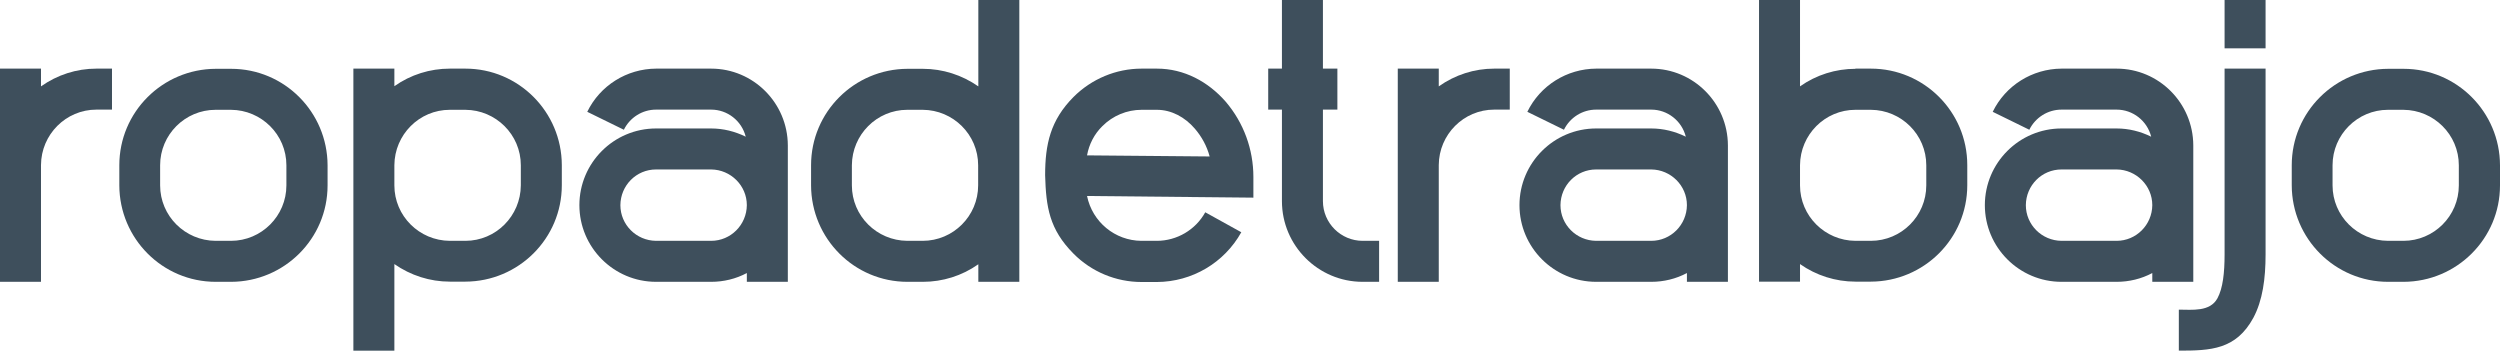
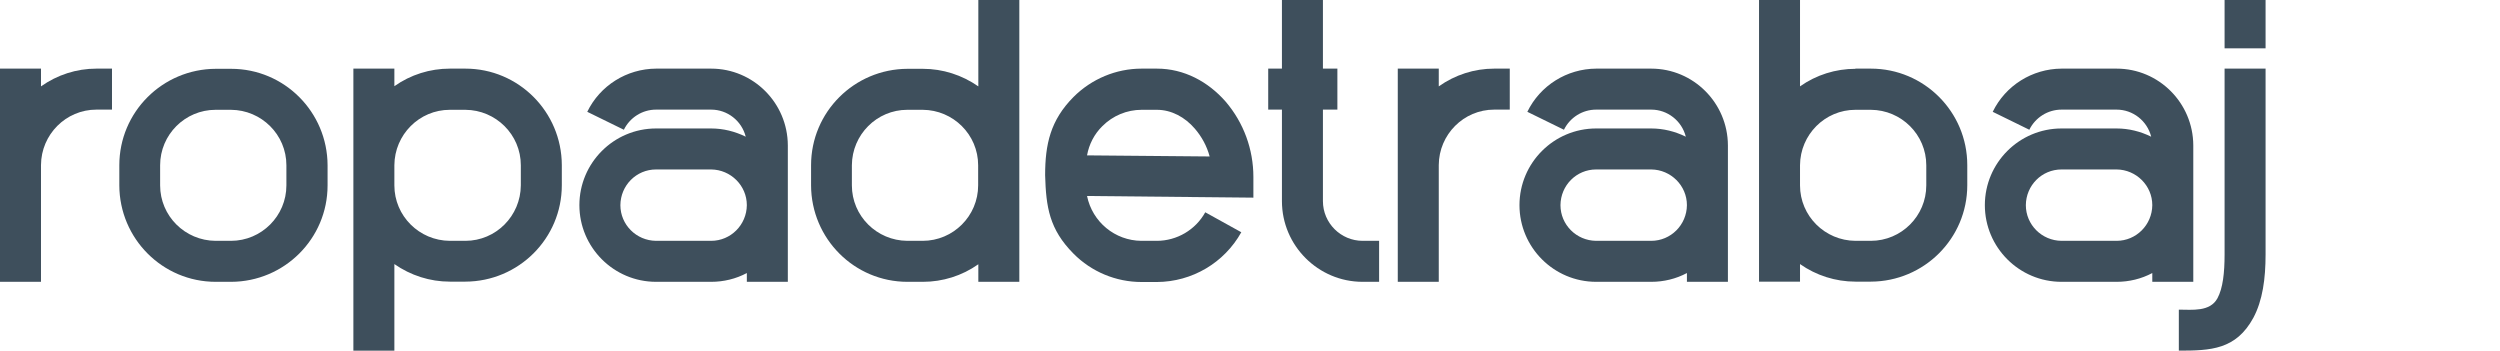
<svg xmlns="http://www.w3.org/2000/svg" id="Capa_2" data-name="Capa 2" viewBox="0 0 136.61 19.16">
  <defs>
    <style> .cls-1 { fill: #3e4f5c; } </style>
  </defs>
  <g id="Capa_1-2" data-name="Capa 1">
    <g>
      <path class="cls-1" d="M0,3.75h2.24v.97c.89-.63,1.94-.97,3.03-.97h.85v2.24h-.85c-1.67,0-3.02,1.36-3.03,3.03v6.38H0V3.75Z" />
      <path class="cls-1" d="M12.63,15.4h-.84c-2.91,0-5.26-2.36-5.27-5.27v-1.1c0-2.91,2.36-5.26,5.27-5.27h.84c2.91,0,5.26,2.36,5.27,5.27v1.1c0,2.91-2.36,5.26-5.27,5.27ZM11.78,13.16h.84c1.67,0,3.03-1.36,3.03-3.03v-1.1c0-1.67-1.36-3.02-3.03-3.03h-.84c-1.67,0-3.03,1.36-3.03,3.03v1.1c0,1.67,1.36,3.02,3.03,3.03Z" />
      <path class="cls-1" d="M21.55,14.44v4.72h-2.24V3.75h2.24v.96c.89-.63,1.95-.96,3.03-.96h.85c2.91,0,5.26,2.36,5.27,5.27v1.1c0,2.91-2.36,5.26-5.27,5.27h-.85c-1.09,0-2.14-.34-3.03-.96ZM25.43,13.16c1.67,0,3.02-1.36,3.03-3.03v-1.1c0-1.67-1.36-3.02-3.03-3.03h-.85c-1.67,0-3.02,1.36-3.03,3.03v1.1c0,1.67,1.36,3.02,3.03,3.03h.85Z" />
      <path class="cls-1" d="M35.85,7.02h3.01c.66,0,1.3.16,1.89.45-.22-.87-1-1.48-1.89-1.48h-3.01c-.75,0-1.43.43-1.76,1.1l-2-.98c.7-1.44,2.16-2.35,3.76-2.36h3.01c2.31,0,4.18,1.88,4.19,4.19v7.46h-2.24v-.48c-.6.32-1.27.48-1.95.48h-3.01c-2.31,0-4.19-1.88-4.19-4.19,0-2.31,1.88-4.19,4.19-4.19ZM38.86,9.26h-3.01c-1.08,0-1.94.87-1.95,1.95,0,1.07.87,1.94,1.95,1.95h3.01c1.07,0,1.94-.87,1.95-1.95,0-1.07-.88-1.94-1.95-1.95Z" />
      <path class="cls-1" d="M53.46,4.72V0h2.24v15.4h-2.24v-.96c-.89.63-1.95.96-3.03.96h-.84c-2.91,0-5.26-2.36-5.27-5.27v-1.1c0-2.91,2.36-5.26,5.27-5.27h.84c1.09,0,2.14.34,3.03.96ZM46.55,9.03v1.1c0,1.67,1.36,3.02,3.03,3.03h.84c1.67,0,3.03-1.36,3.03-3.03v-1.1c0-1.67-1.36-3.02-3.03-3.03h-.84c-1.67,0-3.02,1.36-3.03,3.03Z" />
      <path class="cls-1" d="M67.83,12.69c-.93,1.67-2.69,2.71-4.61,2.72h-.84c-1.4,0-2.74-.56-3.72-1.55-1.32-1.33-1.5-2.54-1.55-4.28,0-1.7.29-3.01,1.55-4.28.99-.99,2.33-1.55,3.72-1.55h.84c1.48,0,2.8.71,3.76,1.81.98,1.15,1.51,2.6,1.51,4.11v1.13l-9.09-.09c.29,1.42,1.53,2.44,2.97,2.45h.84c1.1,0,2.12-.6,2.65-1.56l1.95,1.08ZM60.24,6.89c-.44.43-.73.99-.84,1.6l6.7.06c-.15-.56-.43-1.08-.81-1.52-.54-.63-1.28-1.03-2.07-1.03h-.84c-.8,0-1.57.32-2.14.89h0Z" />
      <path class="cls-1" d="M75.36,13.16v2.24h-.9c-2.43,0-4.41-1.98-4.41-4.41v-5h-.75v-2.24h.75V0h2.24v3.75h.79v2.24h-.79v5c0,1.2.98,2.17,2.17,2.17h.9Z" />
      <path class="cls-1" d="M76.38,3.75h2.24v.97c.89-.63,1.94-.97,3.03-.97h.85v2.24h-.85c-1.67,0-3.02,1.36-3.03,3.03v6.38h-2.24V3.75Z" />
      <path class="cls-1" d="M87.22,7.02h3.01c.66,0,1.3.16,1.89.45-.22-.87-1-1.48-1.89-1.48h-3.01c-.75,0-1.43.43-1.76,1.1l-2-.98c.7-1.44,2.16-2.35,3.76-2.36h3.01c2.31,0,4.18,1.88,4.19,4.19v7.46h-2.24v-.48c-.6.32-1.27.48-1.95.48h-3.01c-2.31,0-4.19-1.88-4.19-4.19,0-2.31,1.88-4.19,4.19-4.19ZM90.23,9.26h-3.01c-1.08,0-1.94.87-1.95,1.95,0,1.07.87,1.94,1.95,1.95h3.01c1.07,0,1.94-.87,1.95-1.95,0-1.07-.88-1.94-1.95-1.95Z" />
      <path class="cls-1" d="M101.39,3.75h.84c2.91,0,5.27,2.36,5.27,5.27v1.1c0,2.91-2.36,5.26-5.27,5.27h-.84c-1.09,0-2.15-.34-3.03-.96v.96h-2.24V0h2.24v4.72c.89-.63,1.95-.96,3.03-.96h0ZM102.23,6h-.84c-1.67,0-3.02,1.36-3.03,3.03v1.1c0,1.67,1.36,3.02,3.03,3.03h.84c1.67,0,3.03-1.36,3.03-3.03v-1.1c0-1.67-1.36-3.02-3.03-3.03Z" />
      <path class="cls-1" d="M112.65,7.02h3.01c.66,0,1.3.16,1.89.45-.22-.87-1-1.48-1.89-1.48h-3.01c-.75,0-1.43.43-1.76,1.1l-2-.98c.7-1.44,2.16-2.35,3.76-2.36h3.01c2.31,0,4.18,1.88,4.19,4.19v7.46h-2.24v-.48c-.6.32-1.27.48-1.95.48h-3.01c-2.31,0-4.19-1.88-4.19-4.19,0-2.31,1.88-4.19,4.19-4.19ZM115.66,9.26h-3.01c-1.08,0-1.94.87-1.95,1.95,0,1.07.87,1.94,1.95,1.95h3.01c1.07,0,1.94-.87,1.95-1.95,0-1.07-.88-1.94-1.95-1.95Z" />
      <path class="cls-1" d="M123.8,3.75v10.16c0,1.31-.16,2.51-.67,3.46-.95,1.74-2.33,1.79-4.07,1.79v-2.24c.73,0,1.7.13,2.11-.62.3-.55.39-1.41.39-2.39V3.75h2.24ZM121.56,2.64V0h2.24v2.64h-2.24Z" />
-       <path class="cls-1" d="M131.34,15.4h-.84c-2.91,0-5.26-2.36-5.27-5.27v-1.1c0-2.91,2.36-5.26,5.27-5.27h.84c2.91,0,5.26,2.36,5.27,5.27v1.1c0,2.91-2.36,5.26-5.27,5.27ZM130.49,13.16h.84c1.67,0,3.03-1.36,3.03-3.03v-1.1c0-1.67-1.36-3.02-3.03-3.03h-.84c-1.67,0-3.03,1.36-3.03,3.03v1.1c0,1.67,1.36,3.02,3.03,3.03Z" />
    </g>
  </g>
</svg>